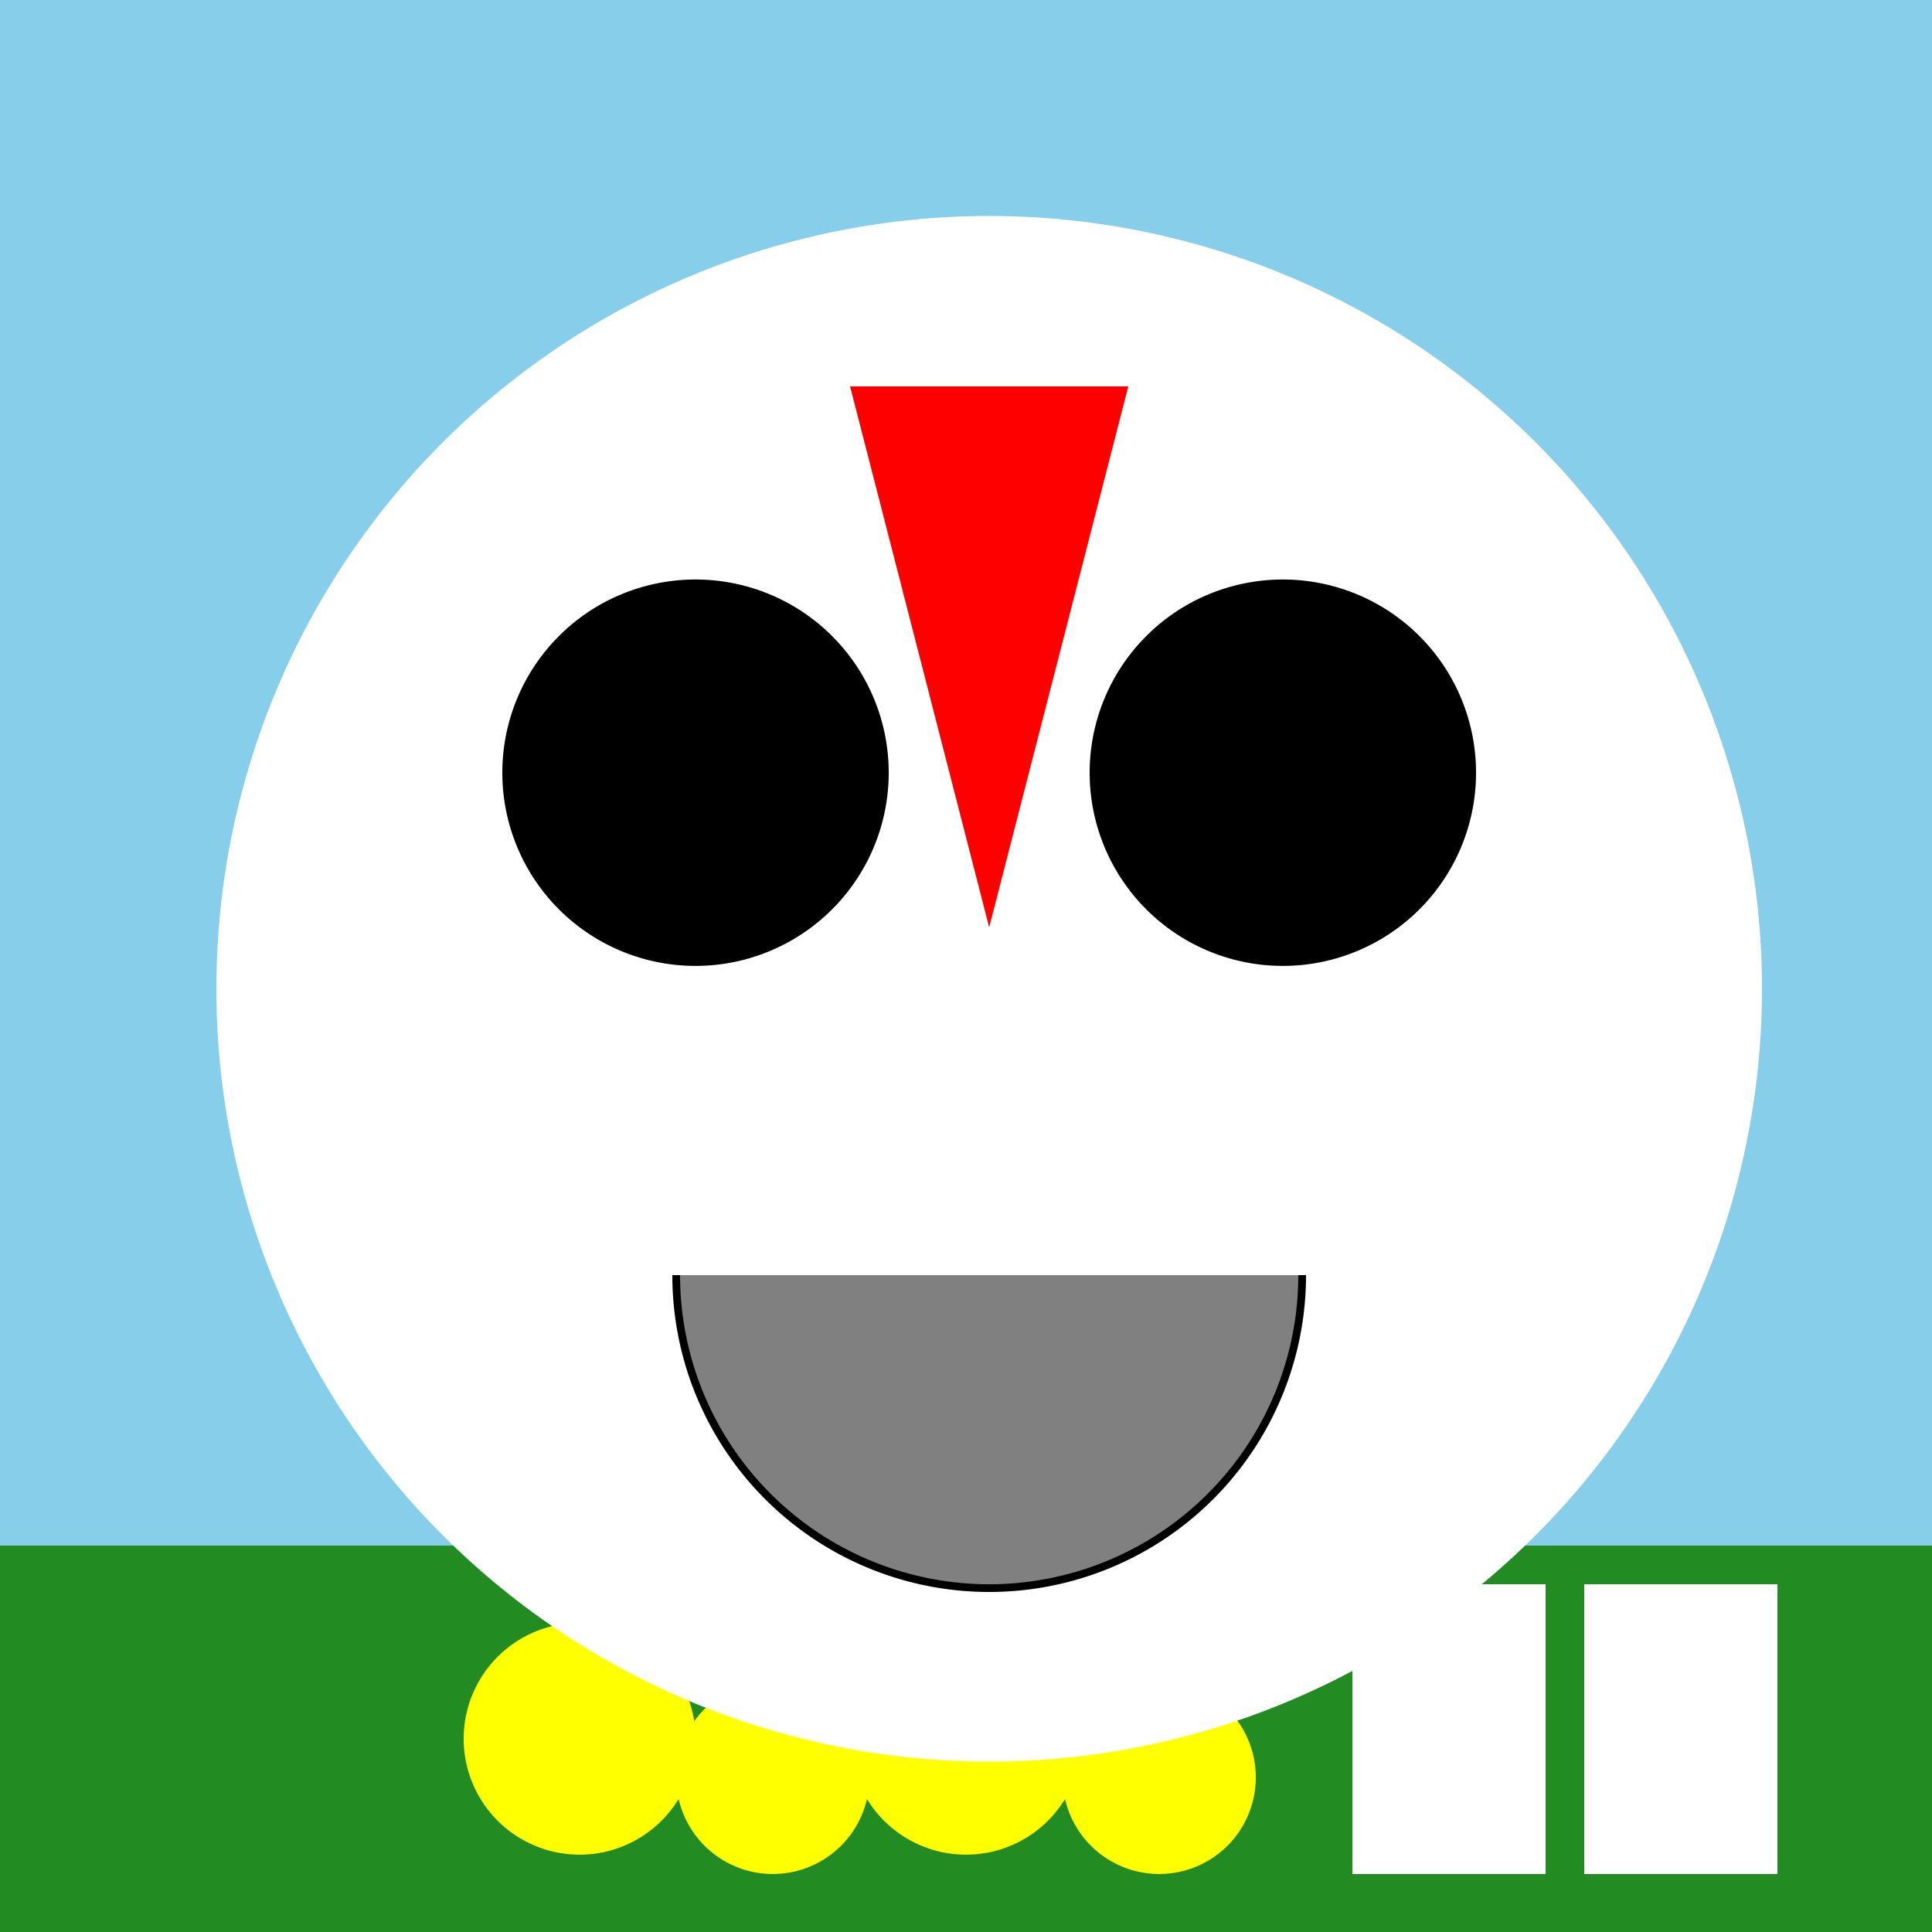
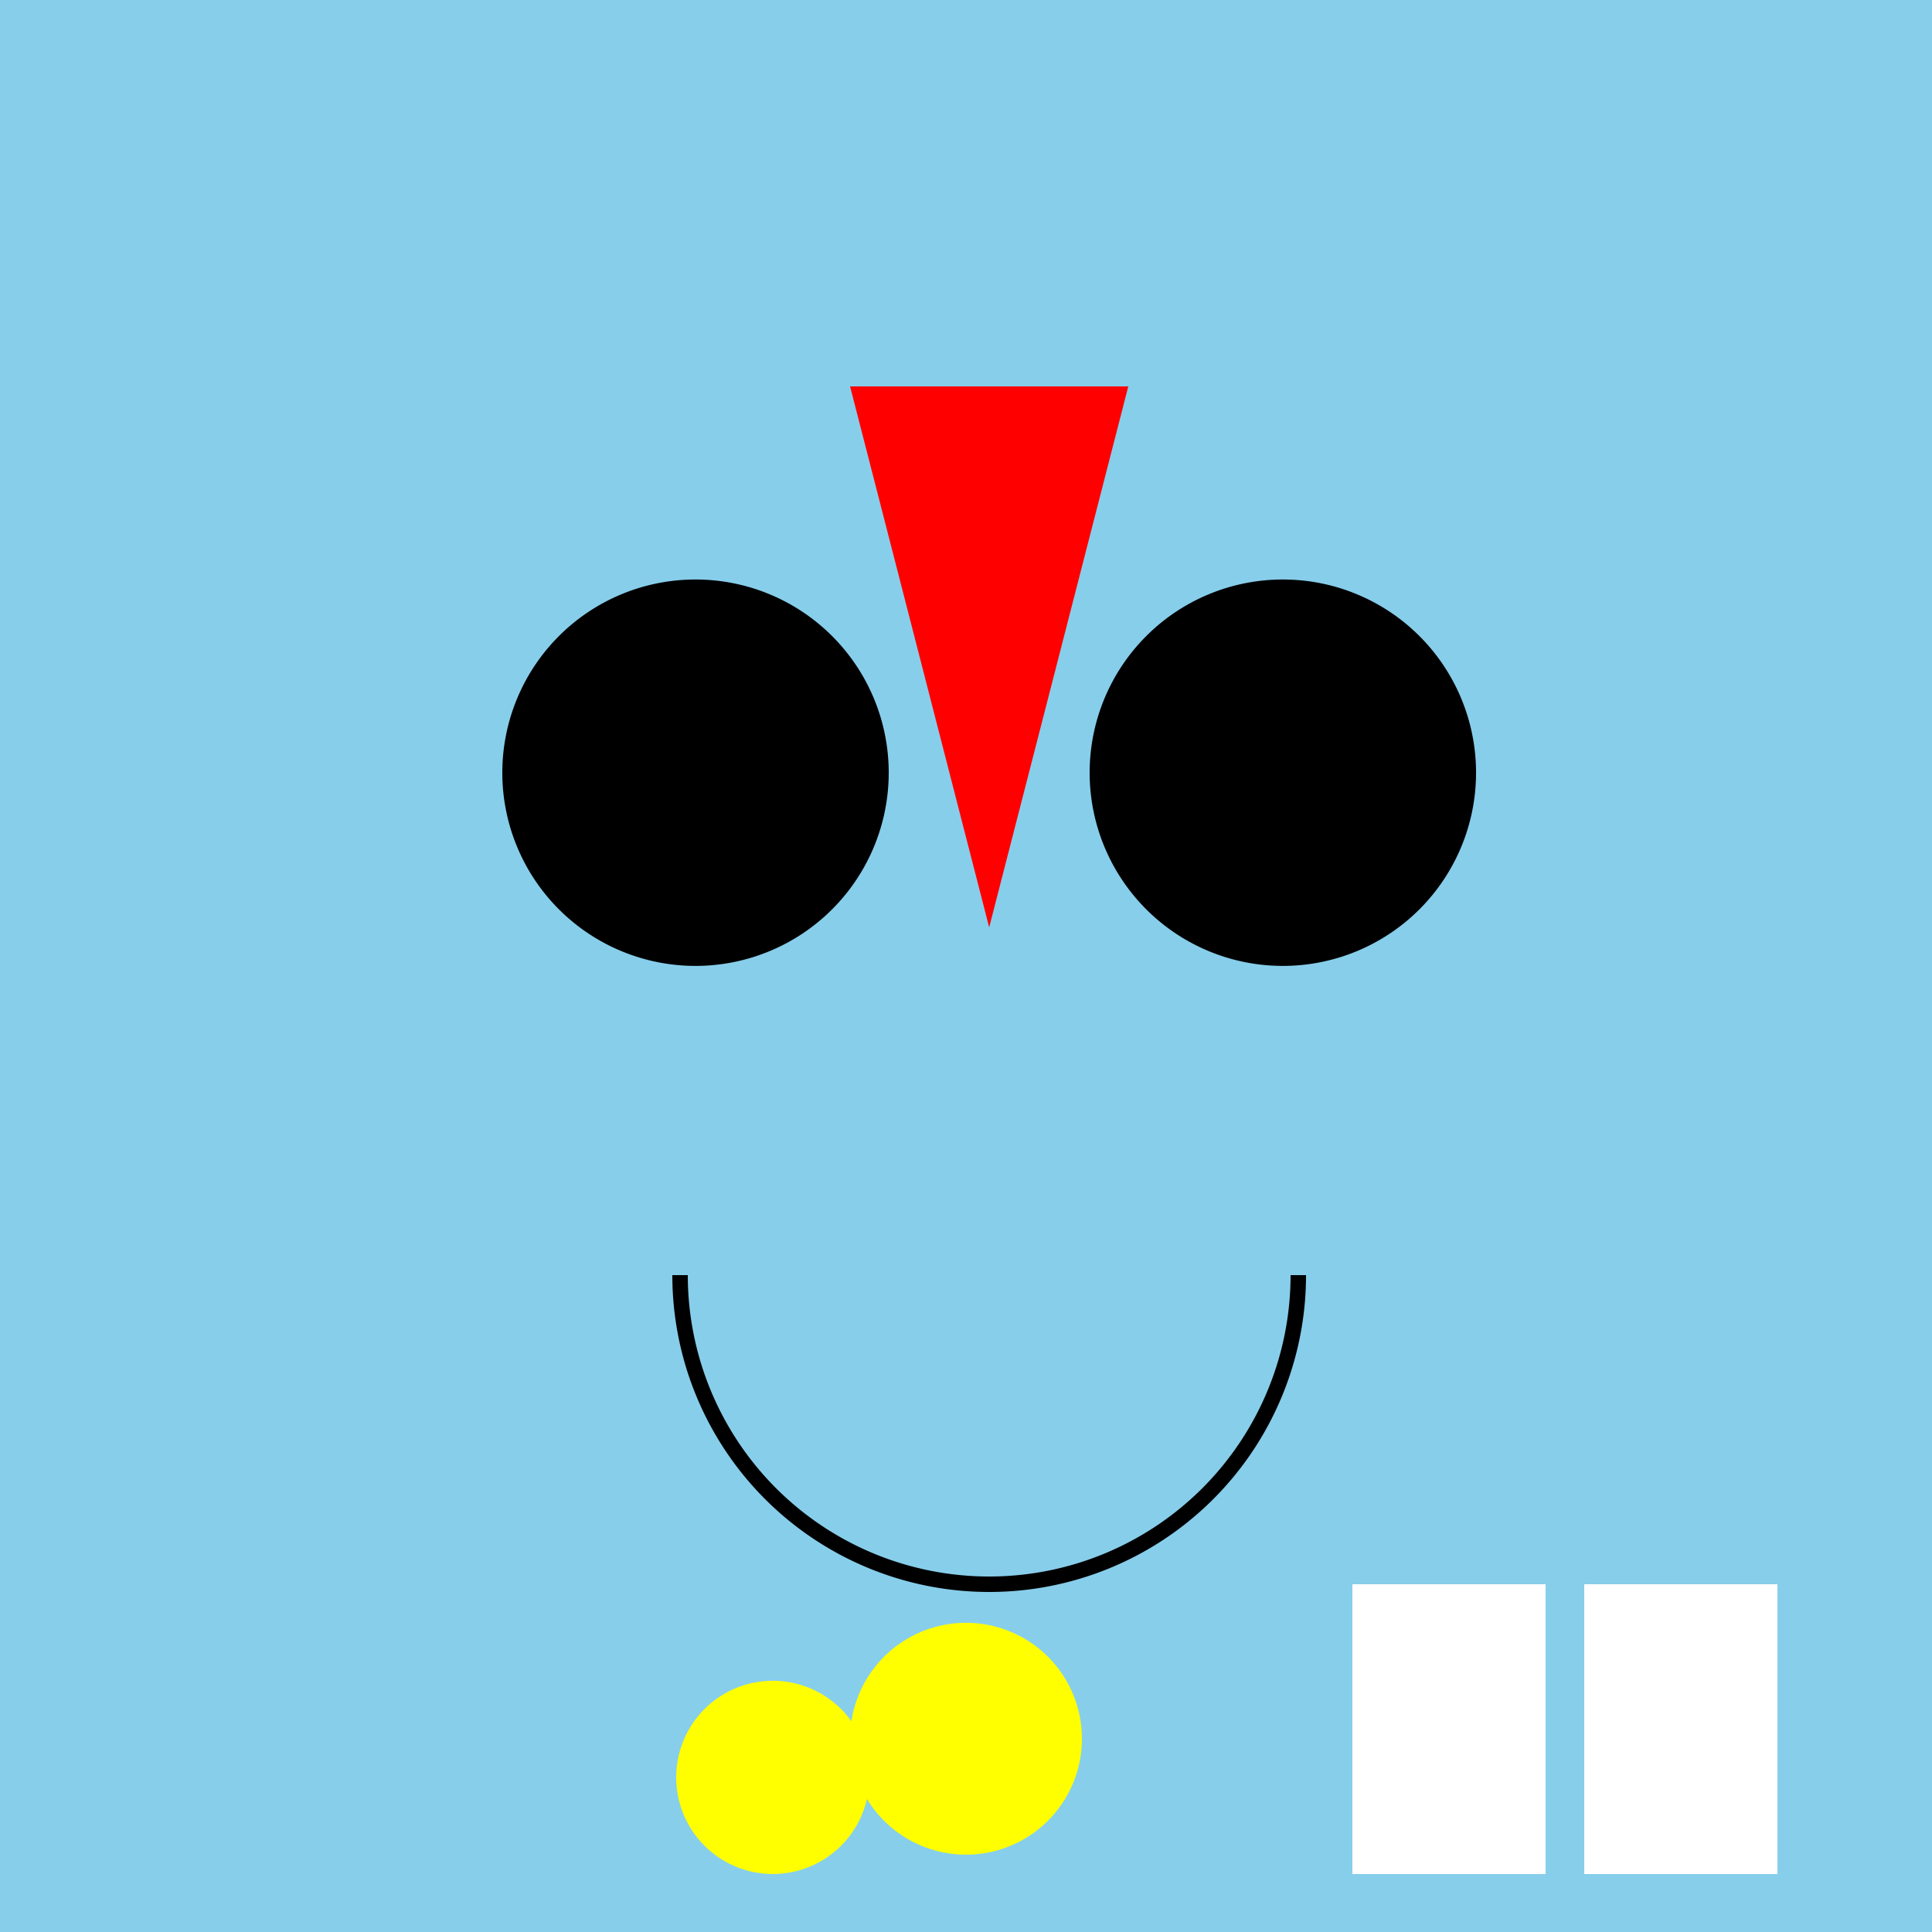
<svg xmlns="http://www.w3.org/2000/svg" width="500" height="500">
  <defs />
  <g>
    <rect fill="#87CEEB" stroke="none" x="0" y="0" width="512" height="512" />
-     <rect fill="#228B22" stroke="none" x="0" y="400" width="512" height="112" />
-     <path fill="#FFFF00" stroke="none" paint-order="stroke fill markers" d=" M 180 450 A 30 30 0 1 1 180 449.97" />
    <path fill="#FFFF00" stroke="none" paint-order="stroke fill markers" d=" M 225 460 A 25 25 0 1 1 225 459.975" />
    <path fill="#FFFF00" stroke="none" paint-order="stroke fill markers" d=" M 280 450 A 30 30 0 1 1 280 449.97" />
-     <path fill="#FFFF00" stroke="none" paint-order="stroke fill markers" d=" M 325 460 A 25 25 0 1 1 325 459.975" />
    <rect fill="#FFFFFF" stroke="none" x="350" y="410" width="50" height="75" />
    <rect fill="#FFFFFF" stroke="none" x="410" y="410" width="50" height="75" />
-     <path fill="#FFFFFF" stroke="none" paint-order="stroke fill markers" d=" M 456 256 A 200 200 0 1 1 456 255.8" />
    <path fill="#000000" stroke="none" paint-order="stroke fill markers" d=" M 230 200 A 50 50 0 1 1 230 199.95" />
    <path fill="#000000" stroke="none" paint-order="stroke fill markers" d=" M 382 200 A 50 50 0 1 1 382 199.95" />
    <path fill="none" stroke="#000000" paint-order="fill stroke markers" d=" M 336 330 A 80 80 0 0 1 176 330" stroke-miterlimit="10" stroke-width="4" stroke-dasharray="" />
-     <path fill="#808080" stroke="none" paint-order="stroke fill markers" d=" M 336 330 A 80 80 0 0 1 176 330" />
    <path fill="#FF0000" stroke="none" paint-order="stroke fill markers" d=" M 220 100 L 292 100 L 256 240 Z" />
  </g>
</svg>